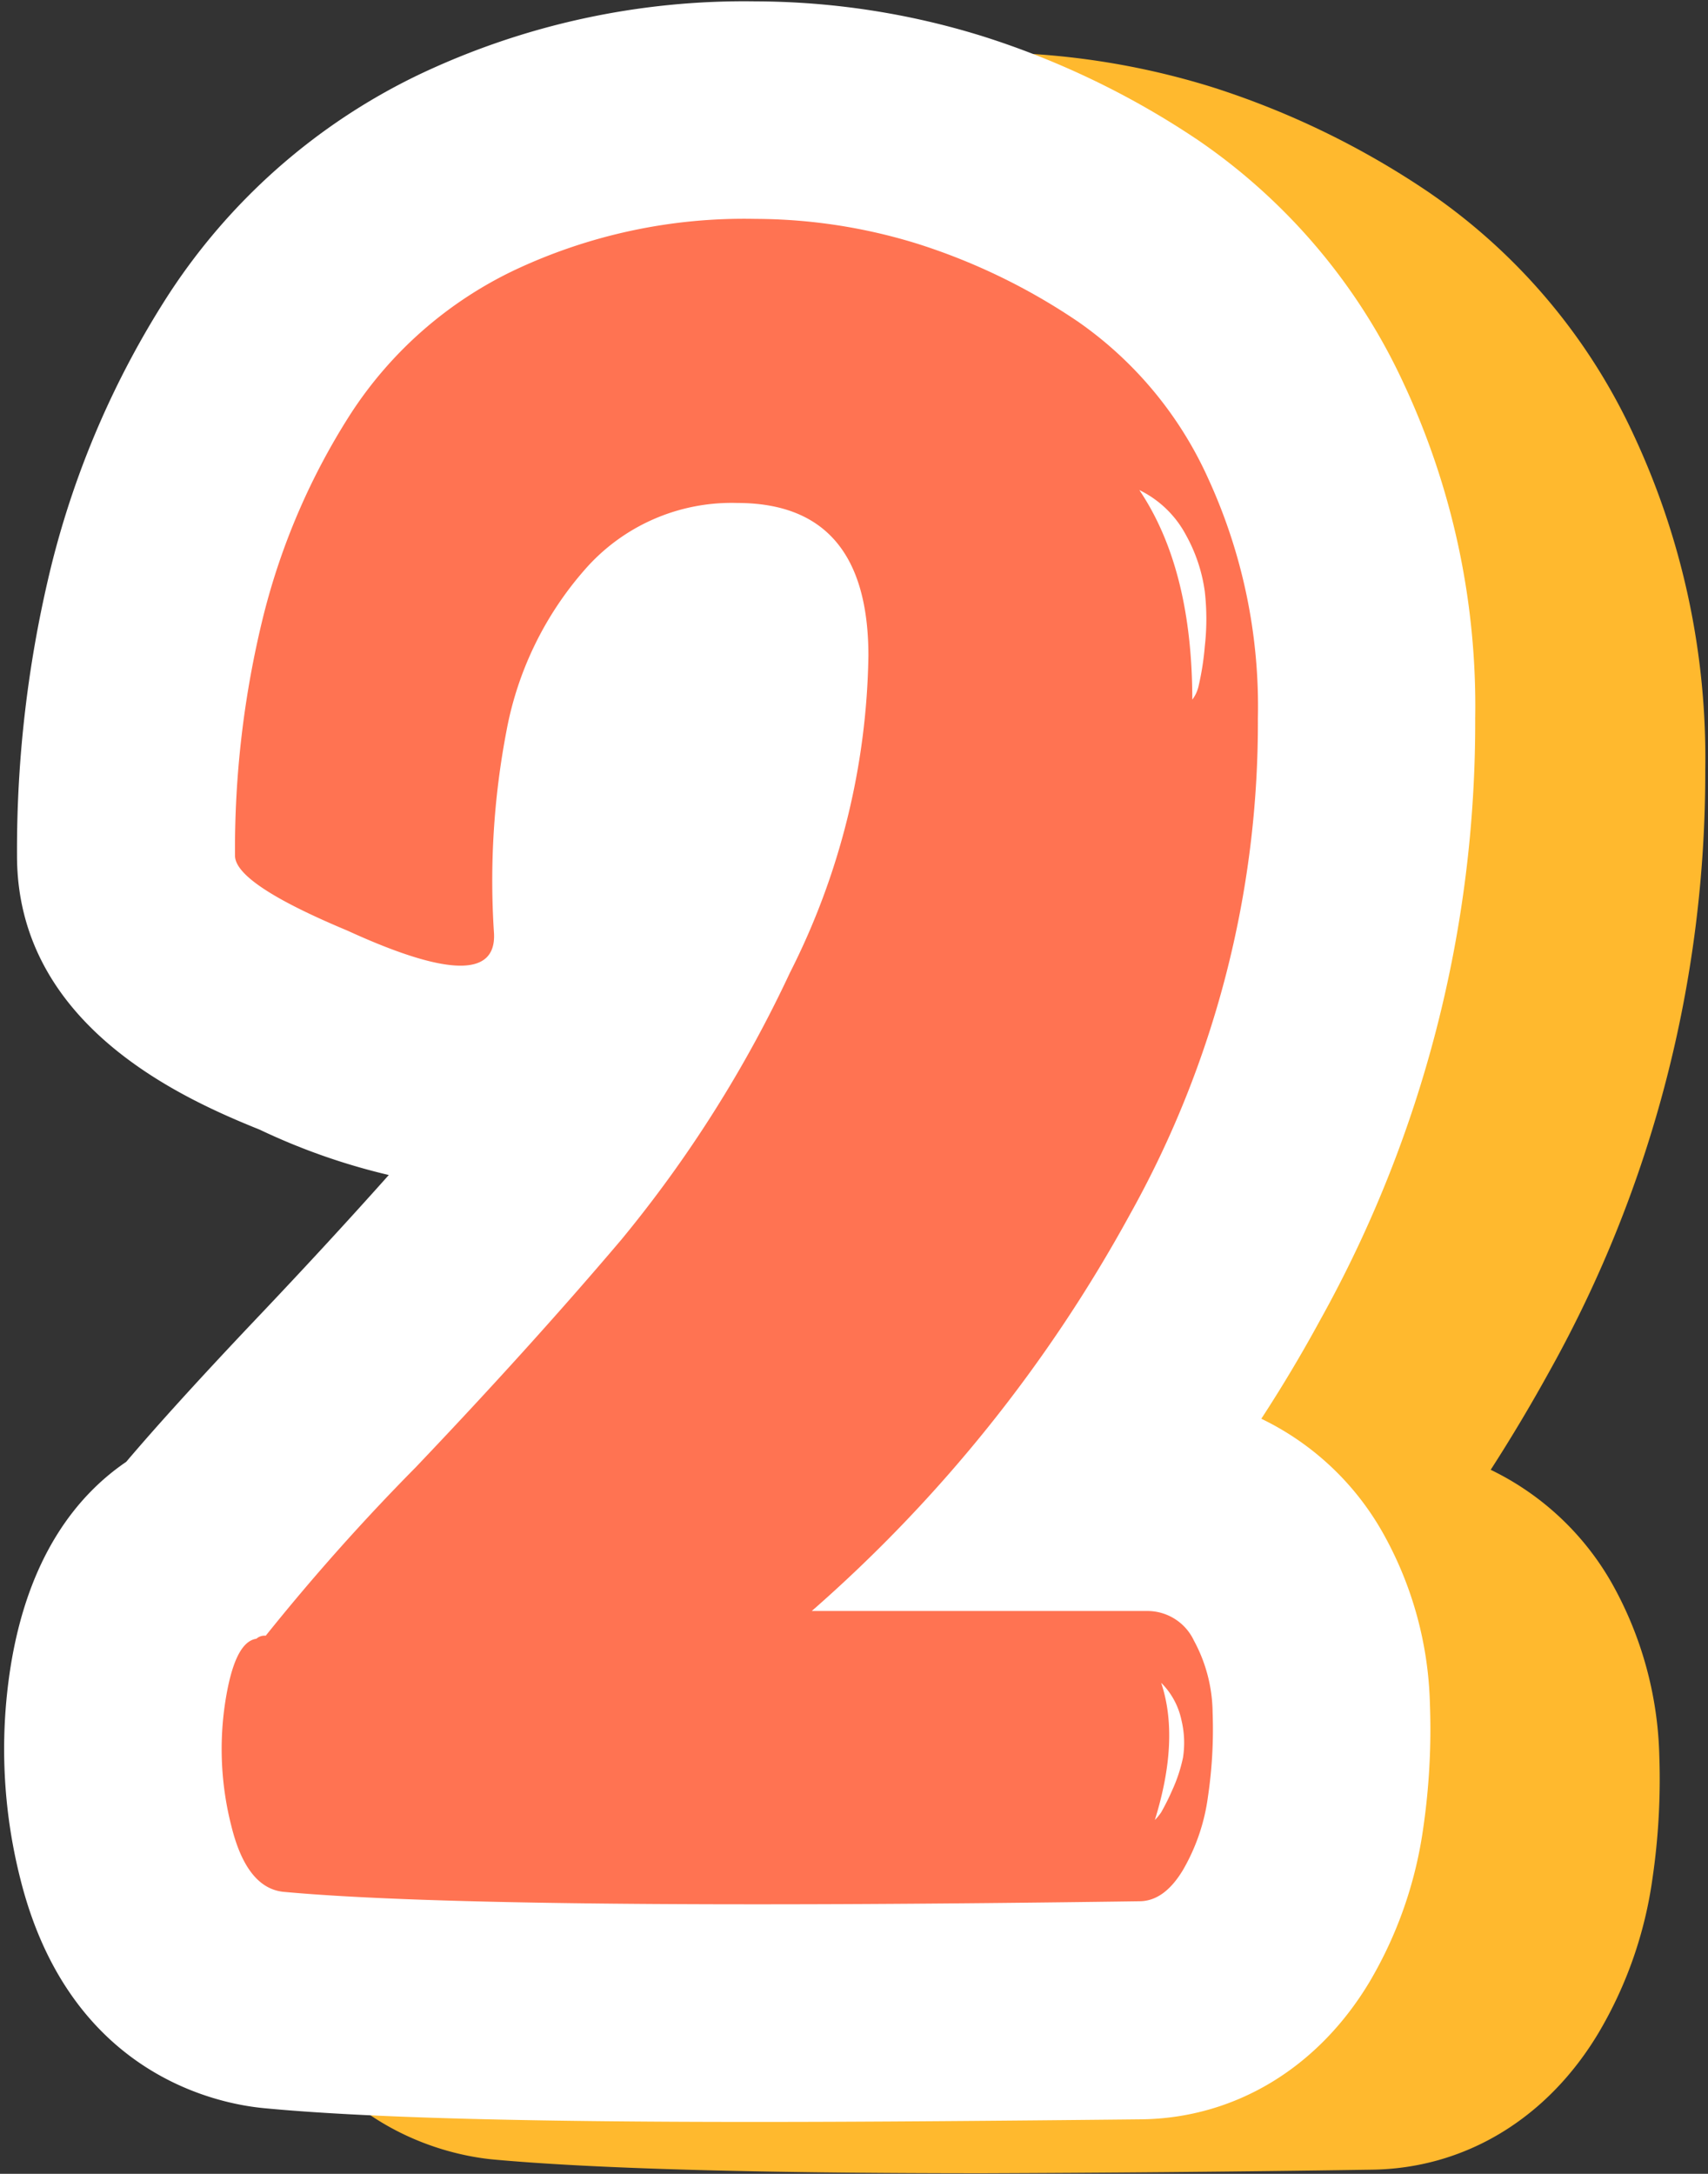
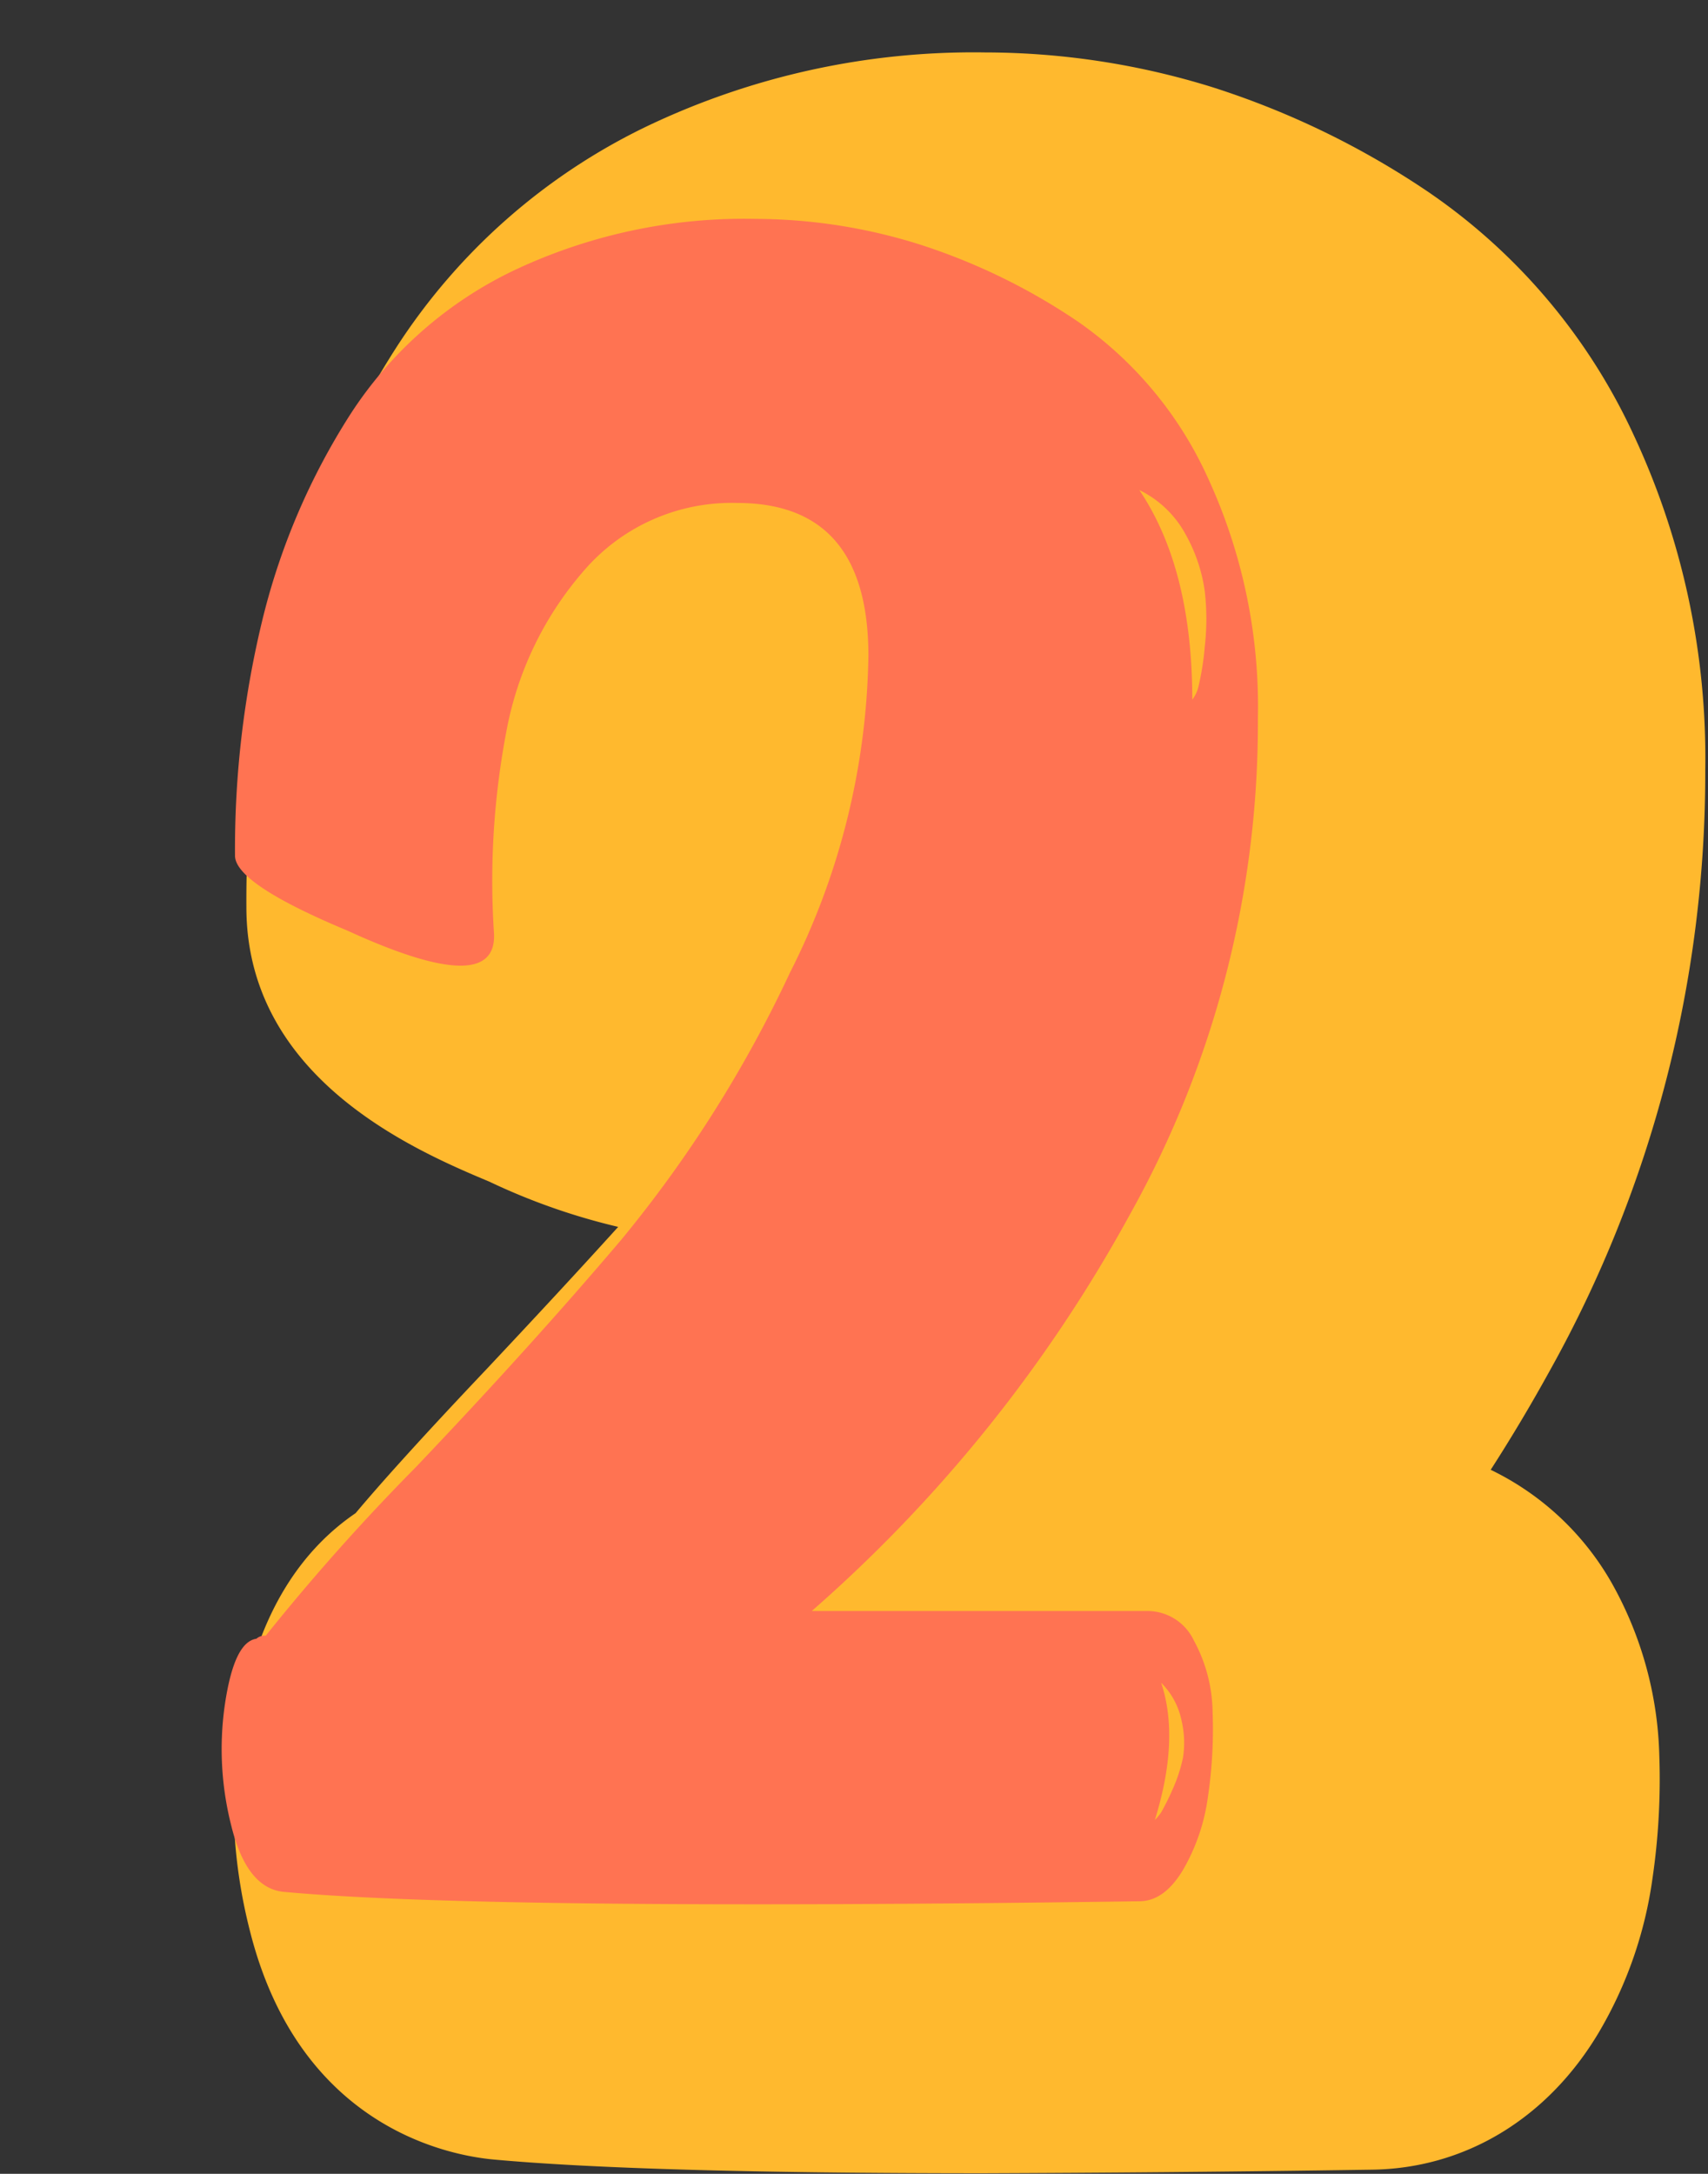
<svg xmlns="http://www.w3.org/2000/svg" fill="#000000" height="158.4" preserveAspectRatio="xMidYMid meet" version="1" viewBox="-0.3 -0.1 124.5 158.4" width="124.5" zoomAndPan="magnify">
  <rect x="-0.3" y="-0.1" width="124.5" height="158.4" fill="#333333" stroke="none" />
  <g data-name="Layer 2">
    <g data-name="Layer 1">
      <g id="change1_1">
        <path d="M99.62,158c6.81-.06,12.86-3.69,16.62-10a30.21,30.21,0,0,0,3.91-11.2,49.82,49.82,0,0,0,.5-9,27,27,0,0,0-3.49-12.59,20.31,20.31,0,0,0-8.8-8.21q2.25-3.49,4.29-7.19A89.41,89.41,0,0,0,124,56a55.56,55.56,0,0,0-5.23-24.43,43.53,43.53,0,0,0-14.91-17.65A61.27,61.27,0,0,0,88,6.23,56.06,56.06,0,0,0,71.49,3.72,55.27,55.27,0,0,0,46.86,9.1,44.89,44.89,0,0,0,28.6,25.2a65.44,65.44,0,0,0-8.41,19.47A86.86,86.86,0,0,0,17.66,66c0,12.43,12.2,17.7,17.7,20a46.82,46.82,0,0,0,9.4,3.3C41.81,92.56,38.61,96,35.2,99.63c-4.81,5.07-7.73,8.33-9.58,10.53-3.6,2.45-7.2,6.93-8.46,15.14a38.23,38.23,0,0,0,.74,15.23c3.55,14.24,14.31,16.41,17.79,16.73,7.13.65,18.82,1,35.74,1C79.58,158.23,89.07,158.16,99.62,158Z" fill="#ffb92e" />
      </g>
      <g id="change2_1">
-         <path d="M54.71,154.52c-16.92,0-28.61-.32-35.73-1-3.49-.32-14.25-2.49-17.8-16.72a38.47,38.47,0,0,1-.74-15.24c1.26-8.2,4.86-12.69,8.46-15.14,1.86-2.19,4.77-5.46,9.58-10.53,3.41-3.59,6.61-7.06,9.56-10.37a46.82,46.82,0,0,1-9.4-3.3C13.14,80,.94,74.68.94,62.25A87,87,0,0,1,3.47,41a65.66,65.66,0,0,1,8.41-19.47A45,45,0,0,1,30.15,5.38,55.2,55.2,0,0,1,54.77,0,56.19,56.19,0,0,1,71.26,2.52,61.18,61.18,0,0,1,87.1,10.16,43.6,43.6,0,0,1,102,27.81a55.43,55.43,0,0,1,5.23,24.43A89.42,89.42,0,0,1,95.93,96.09q-2,3.68-4.29,7.19a20.26,20.26,0,0,1,8.8,8.21,26.77,26.77,0,0,1,3.49,12.58,49.92,49.92,0,0,1-.49,9.06,30.28,30.28,0,0,1-3.92,11.2c-3.76,6.27-9.81,9.91-16.61,10C72.35,154.44,62.86,154.52,54.71,154.52Z" fill="#ffffff" />
-       </g>
+         </g>
      <g id="change3_1">
        <path d="M83.43,117.29a3.75,3.75,0,0,1,3.3,2.16,11.2,11.2,0,0,1,1.36,5.23,33.34,33.34,0,0,1-.34,6.14,14.41,14.41,0,0,1-1.82,5.34q-1.37,2.28-3.18,2.28-47.53.67-62.32-.68c-1.82-.15-3.11-1.75-3.86-4.78a22.6,22.6,0,0,1-.46-9c.46-3,1.21-4.51,2.28-4.67a.9.9,0,0,1,.68-.22A157.64,157.64,0,0,1,30,106.82Q38.4,98,45,90.22A91.43,91.43,0,0,0,57.28,70.78,52.71,52.71,0,0,0,63,47.69q0-11.13-9.55-11.14a14.2,14.2,0,0,0-11.15,4.89,24.61,24.61,0,0,0-5.68,11.71,58,58,0,0,0-.91,14.78q.22,4.78-10.69-.22-8.19-3.42-8.19-5.46a70.83,70.83,0,0,1,2.05-17.4,49.49,49.49,0,0,1,6.37-14.78A29.19,29.19,0,0,1,37.15,19.61a39.28,39.28,0,0,1,17.62-3.76A40.15,40.15,0,0,1,66.6,17.67a45.1,45.1,0,0,1,11.71,5.69,27.87,27.87,0,0,1,9.44,11.37,39.77,39.77,0,0,1,3.64,17.51A73.39,73.39,0,0,1,82.06,88.4a105.73,105.73,0,0,1-23.19,28.89Zm3.18-66.41a2.55,2.55,0,0,0,.46-1A20,20,0,0,0,87.52,47a17.65,17.65,0,0,0,0-4,11.71,11.71,0,0,0-1.36-4.09,7.62,7.62,0,0,0-3.41-3.3Q86.6,41.33,86.61,50.88Zm-2.73,81.64a3.94,3.94,0,0,0,.46-.56,17,17,0,0,0,.8-1.6,11.24,11.24,0,0,0,.79-2.38,7,7,0,0,0-.11-2.73,5.39,5.39,0,0,0-1.48-2.73Q85.71,126.62,83.88,132.52Z" fill="#ff7352" />
      </g>
    </g>
  </g>
</svg>